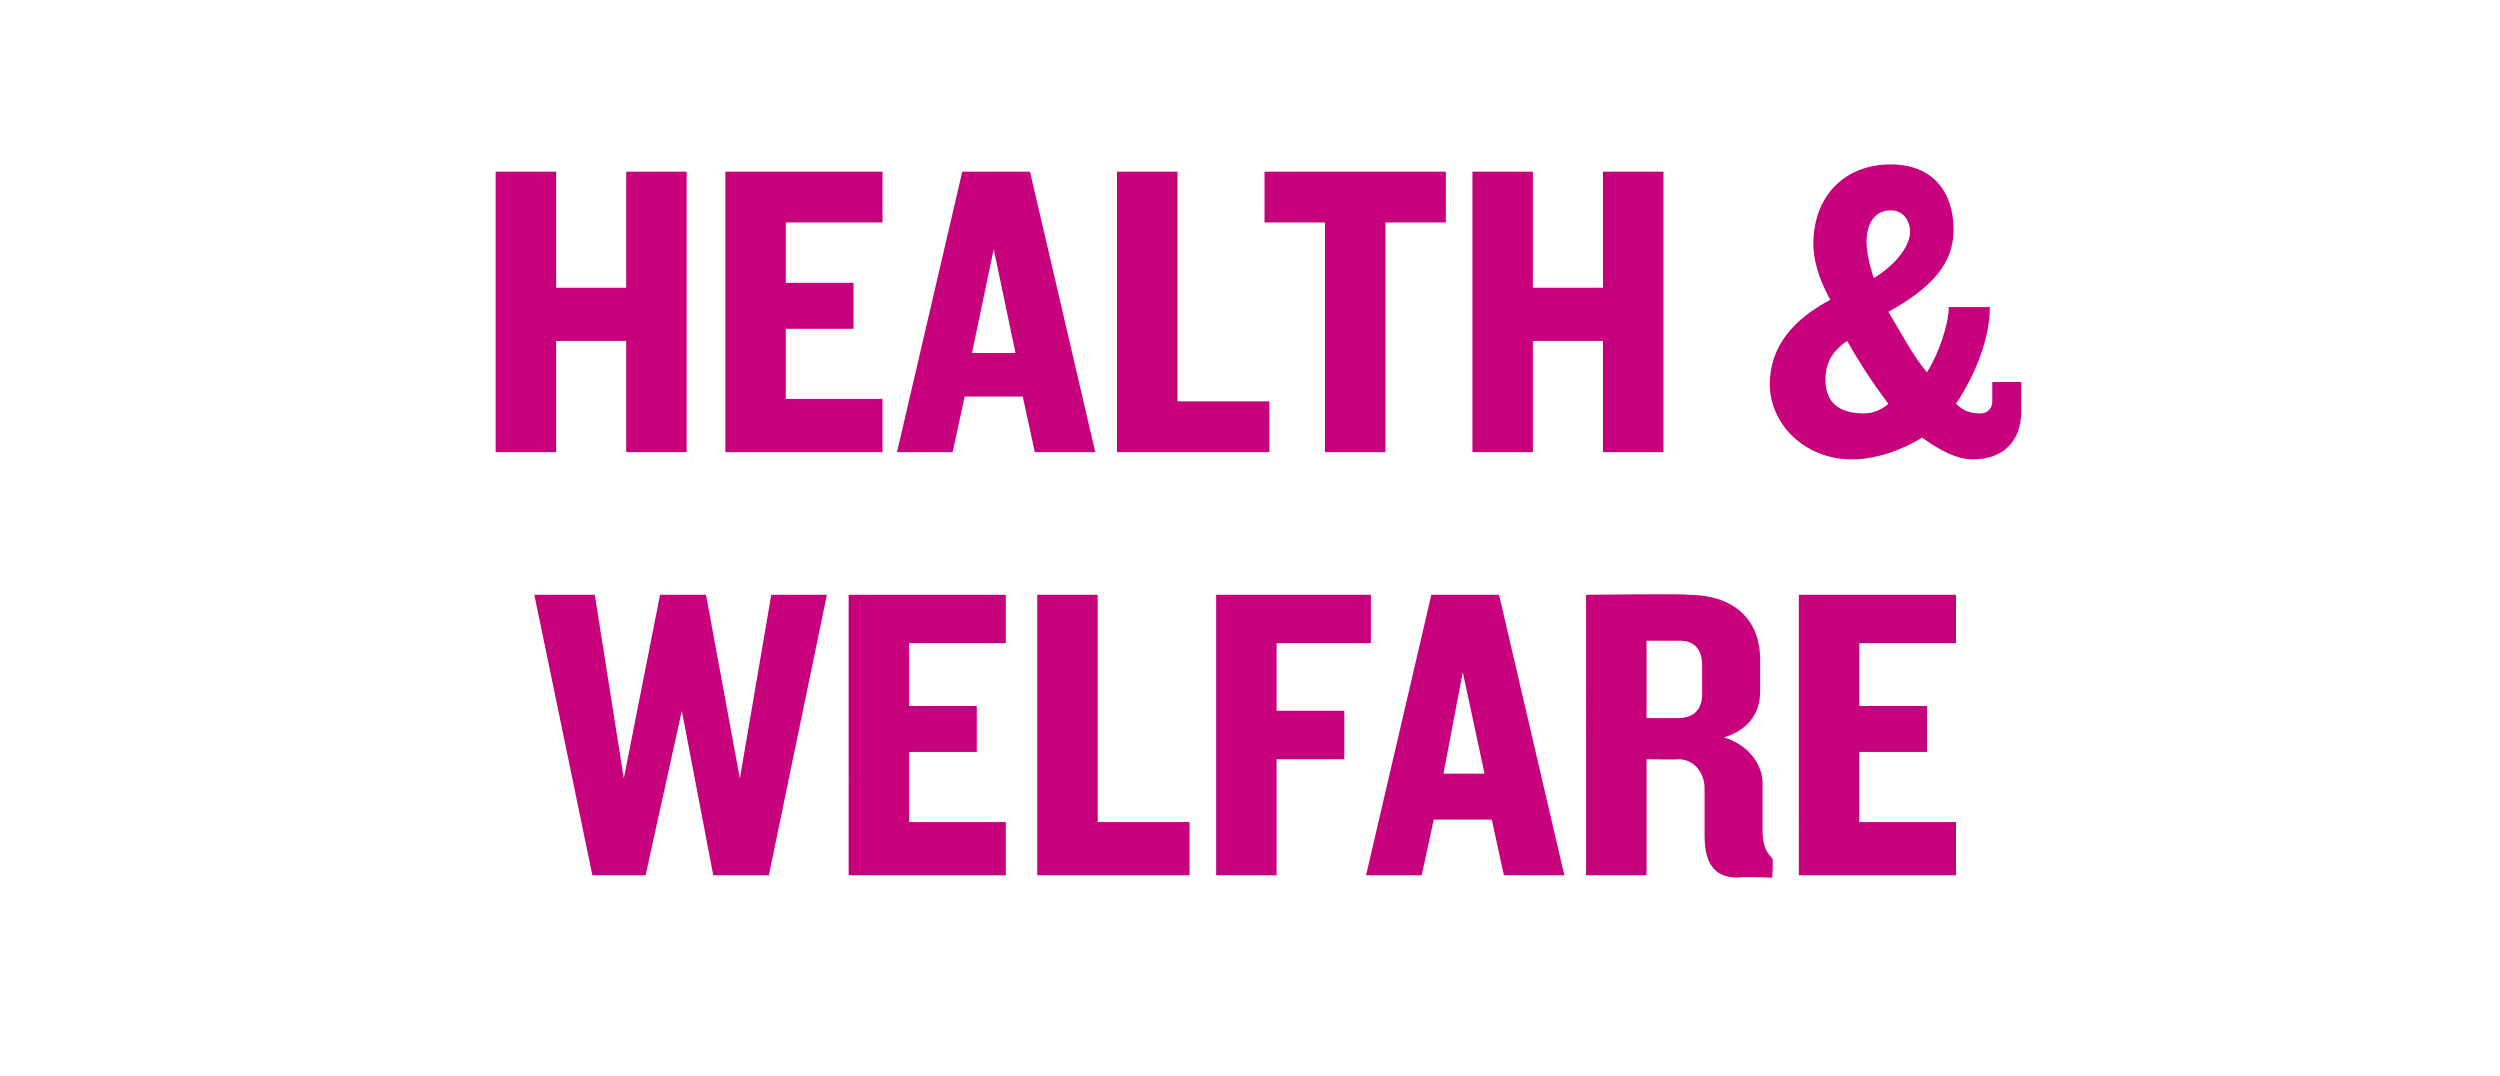
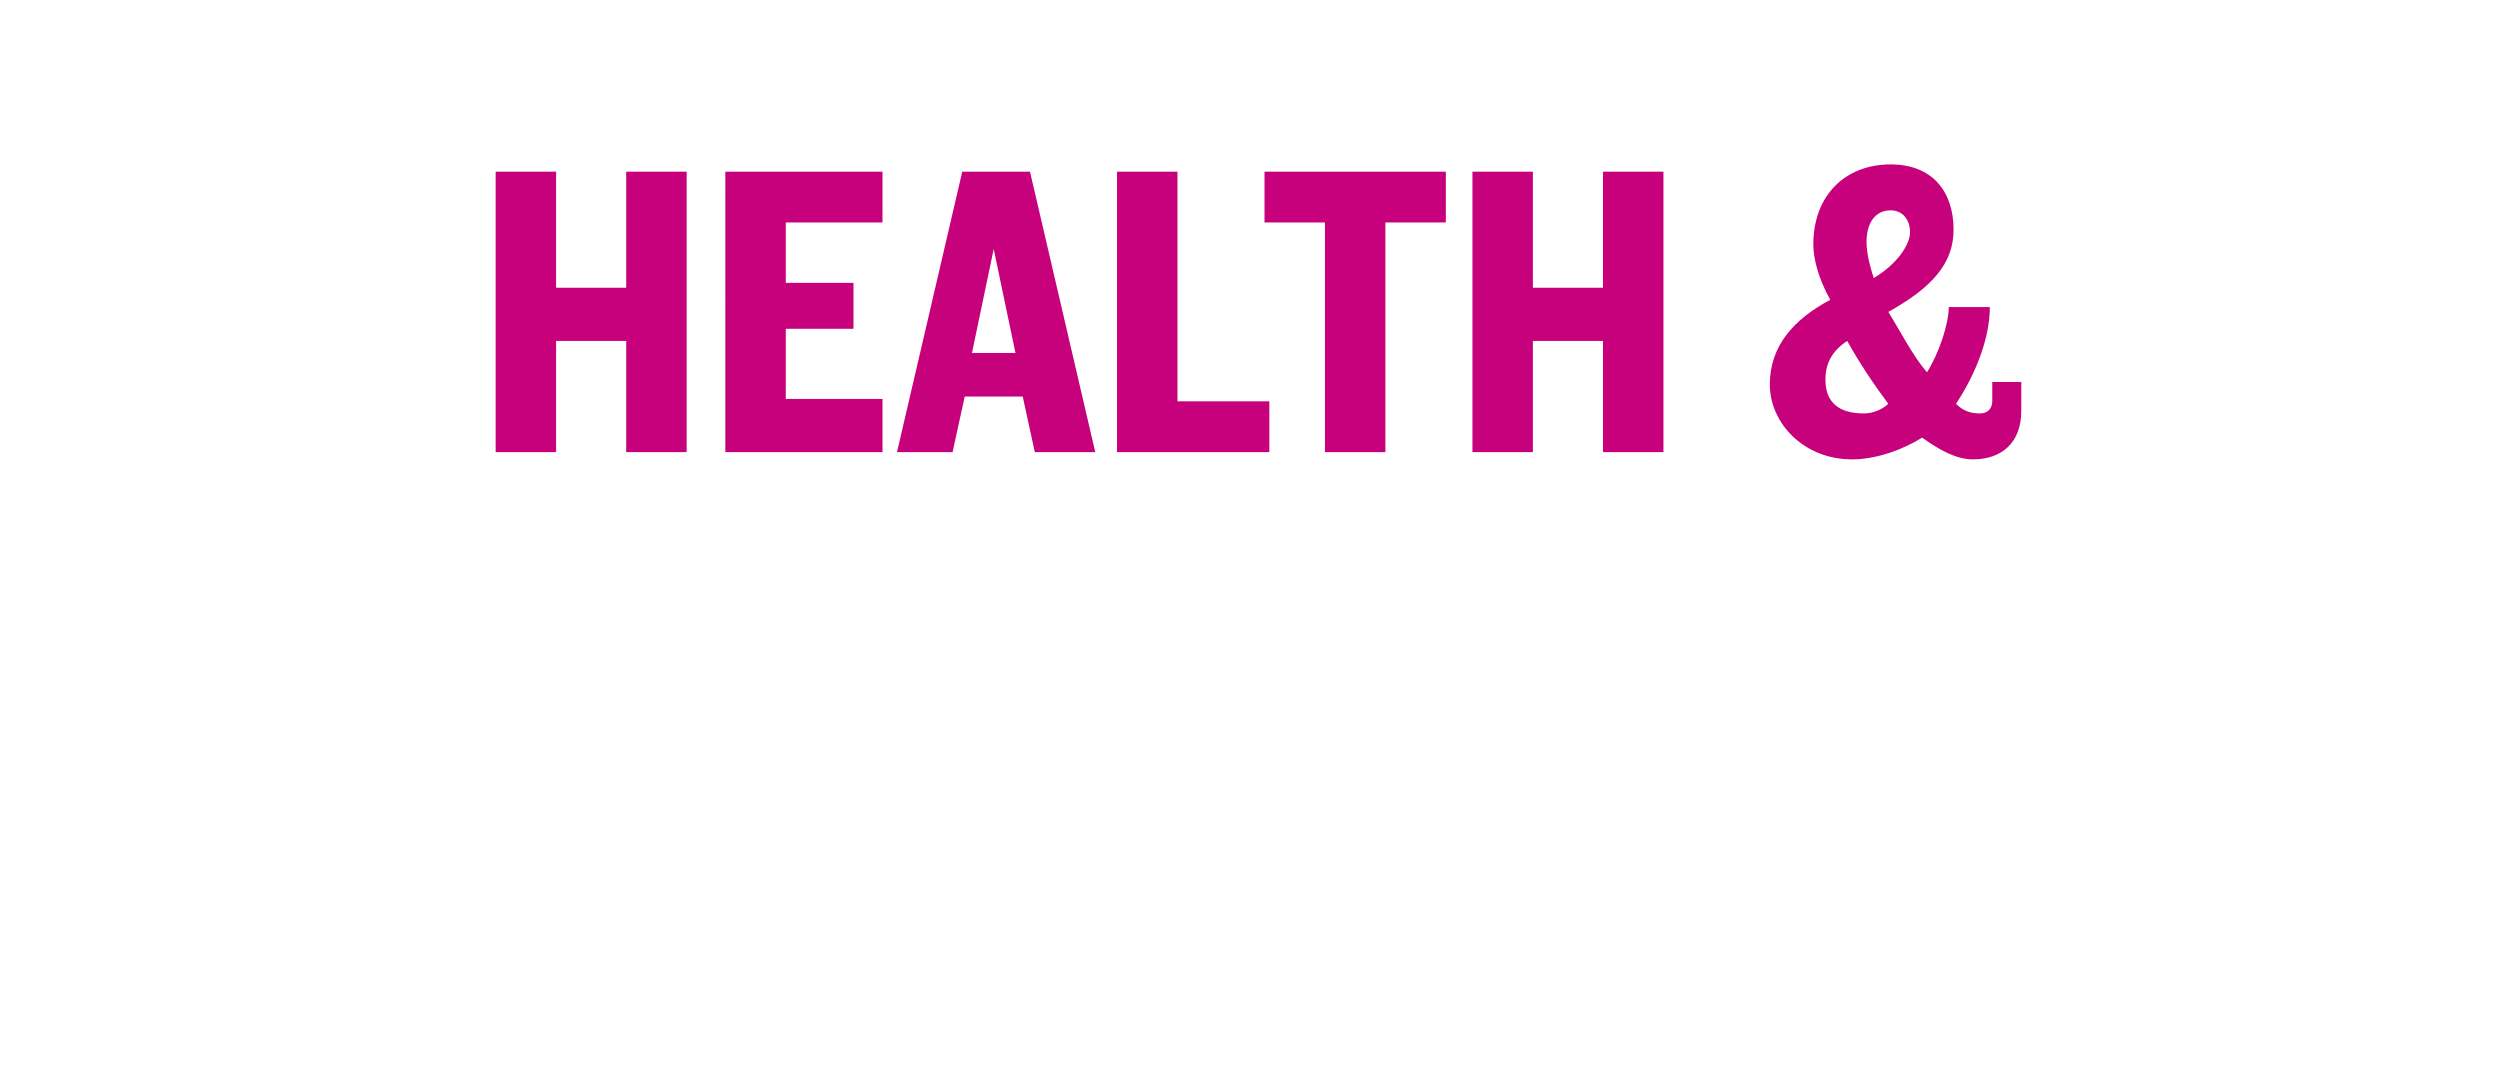
<svg xmlns="http://www.w3.org/2000/svg" version="1.1" width="103.4px" height="44.5px" viewBox="0 -3 103.4 44.5" style="top:-3px">
  <desc>Health &amp; Welfare</desc>
  <defs />
  <g id="Polygon100237">
-     <path d="m31.8 33.2h-2.3l-1.3-6.8l-1.5 6.8h-2.2l-2.4-11.6h2.5l1.2 7.6l1.5-7.6h1.9l1.4 7.6l1.3-7.6h2.3l-2.4 11.6zm3.3 0V21.6h6.5v2h-4v2.6h2.8v1.9h-2.8v2.9h4v2.2h-6.5zm7.8 0V21.6h2.5v9.4h3.8v2.2h-6.3zm9.9-9.6v2.8h2.8v2h-2.8v4.8h-2.5V21.6h6.4v2h-3.9zm9.4 9.6l-.5-2.3h-2.4l-.5 2.3h-2.3l2.7-11.6h2.8l2.7 11.6h-2.5zm-1.7-8.4l-.8 4.2h1.7l-.9-4.2zm11.4 8.5c-1.1 0-1.4-.7-1.4-1.8v-1.9c0-.6-.4-1.2-1.1-1.2c.03.03-1.3 0-1.3 0v4.8h-2.5V21.6s4.18-.05 4.2 0c1.9 0 3 1 3 2.7v1.3c0 .9-.5 1.6-1.5 1.9c1 .3 1.6 1.1 1.6 1.9v1.9c0 .6.1.9.4 1.2c.05.02 0 .8 0 .8c0 0-1.44-.05-1.4 0zm-1.5-8.8c0-.6-.3-1-.9-1h-1.4v3.2h1.3c.6 0 1-.3 1-1v-1.2zm4 8.7V21.6h6.5v2h-4v2.6h2.8v1.9h-2.8v2.9h4v2.2h-6.5z" stroke="none" fill="#c7007c" />
-   </g>
+     </g>
  <g id="Polygon100236">
    <path d="m25.9 15.7v-4.6H23v4.6h-2.5V4.1h2.5v4.8h2.9V4.1h2.5v11.6h-2.5zm4.1 0V4.1h6.5v2.1h-4v2.5h2.8v1.9h-2.8v2.9h4v2.2H30zm12.8 0l-.5-2.3h-2.4l-.5 2.3h-2.3l2.7-11.6h2.8l2.7 11.6h-2.5zm-1.7-8.4l-.9 4.3h1.8l-.9-4.3zm5.1 8.4V4.1h2.5v9.5h3.8v2.1h-6.3zm11.1-9.5v9.5h-2.5V6.2h-2.5V4.1h7.5v2.1h-2.5zm9 9.5v-4.6h-2.9v4.6h-2.5V4.1h2.5v4.8h2.9V4.1h2.5v11.6h-2.5zm15.3.3c-.7 0-1.4-.4-2.1-.9c-.8.5-1.9.9-2.9.9c-2 0-3.4-1.5-3.4-3.1c0-1.6 1-2.7 2.5-3.5c-.5-.9-.7-1.7-.7-2.3c0-2 1.3-3.3 3.2-3.3c1.7 0 2.6 1.1 2.6 2.7c0 1.4-.9 2.4-2.7 3.4c.5.8 1 1.8 1.6 2.5c.5-.8.9-2 .9-2.7h1.7c0 1.3-.6 2.8-1.4 4c.3.3.6.4 1 .4c.3 0 .5-.2.5-.5v-.8h1.2v1.2c0 1.3-.8 2-2 2zM78.2 5.7c-.7 0-1 .6-1 1.3c0 .4.1.9.3 1.5c1-.6 1.5-1.4 1.5-1.9c0-.5-.3-.9-.8-.9zm-1.8 5.4c-.6.4-.9.9-.9 1.6c0 .9.5 1.4 1.6 1.4c.4 0 .8-.2 1-.4c-.6-.8-1.2-1.7-1.7-2.6z" stroke="none" fill="#c7007c" />
  </g>
</svg>